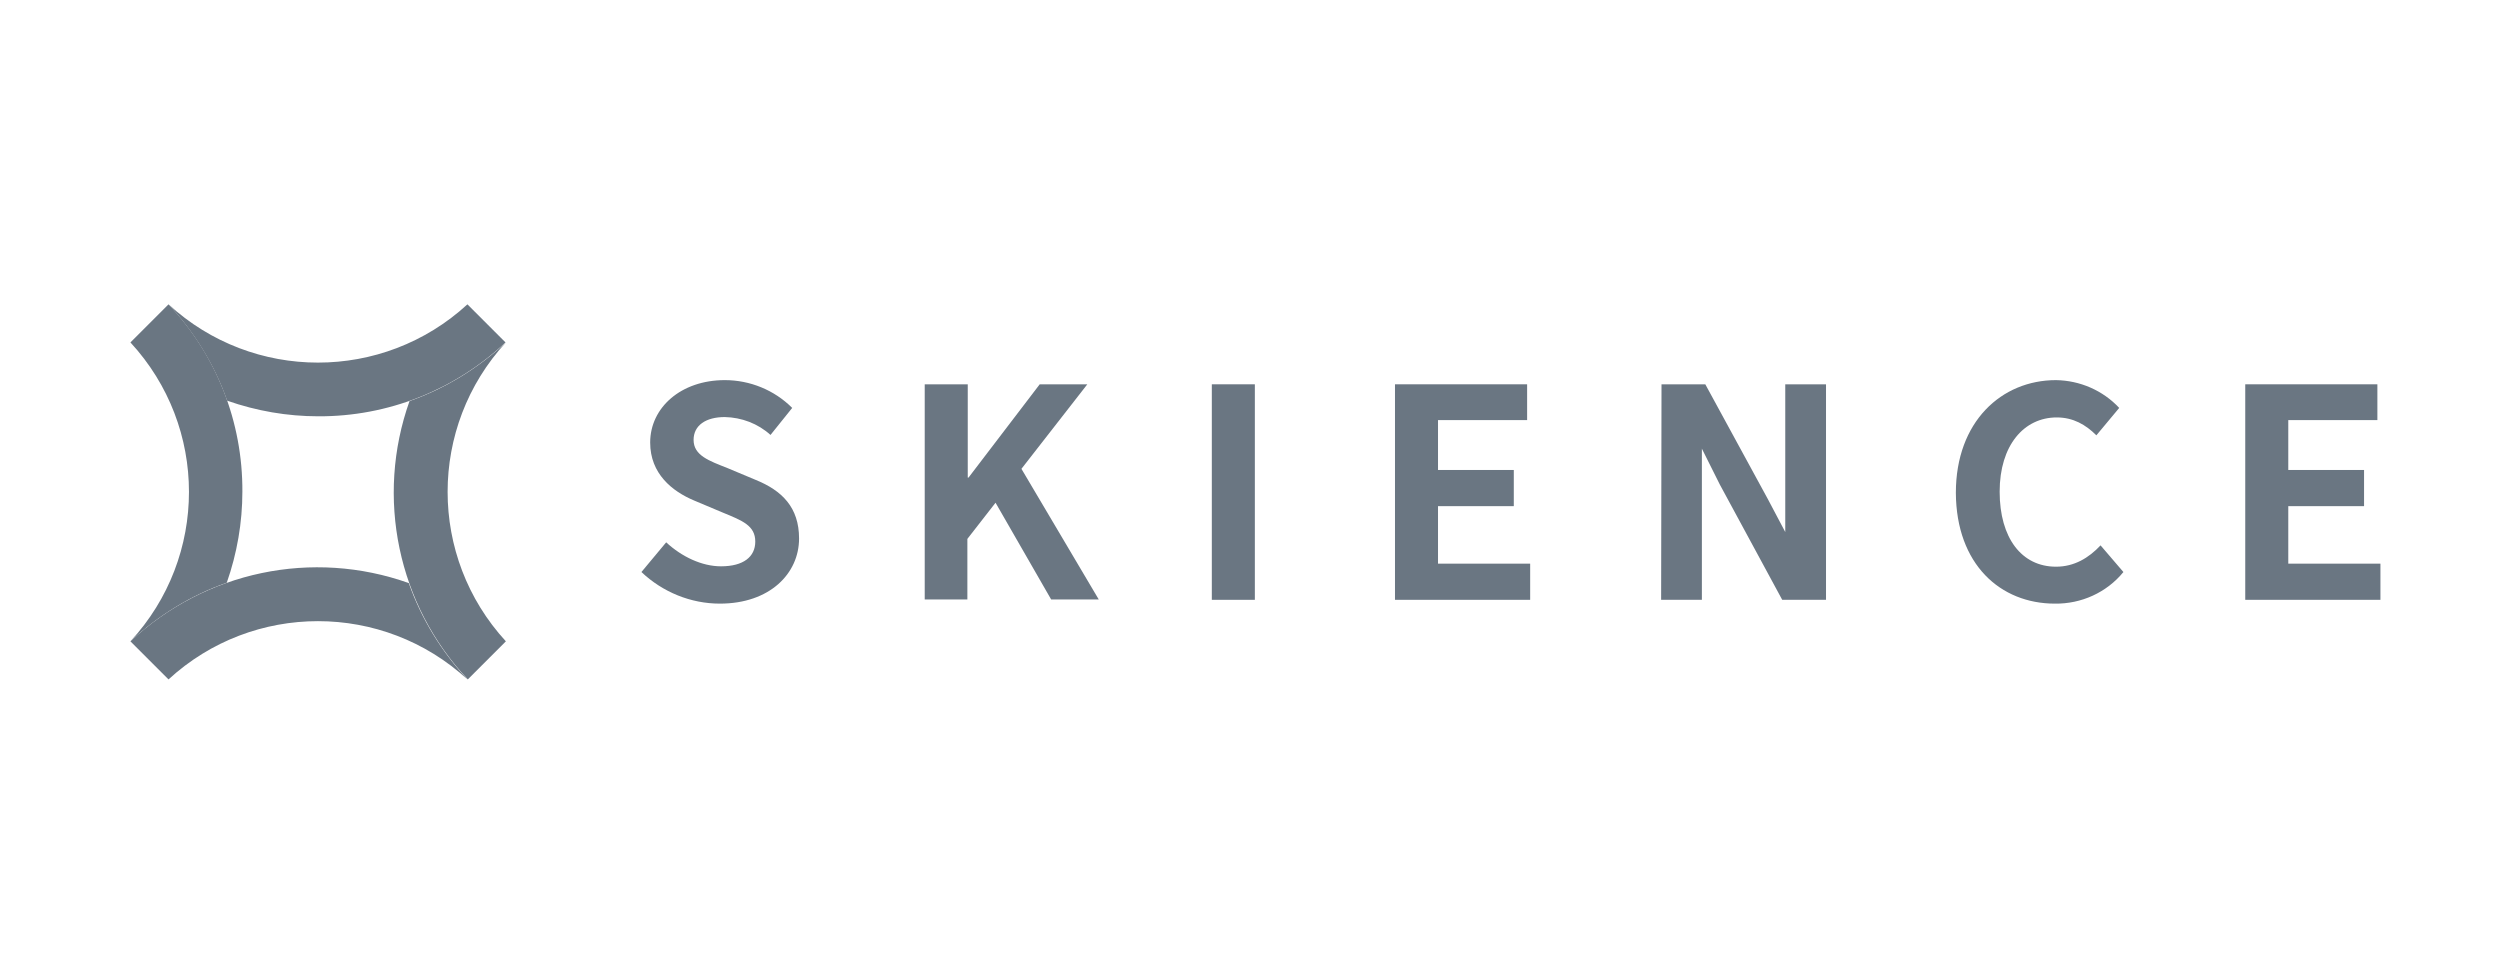
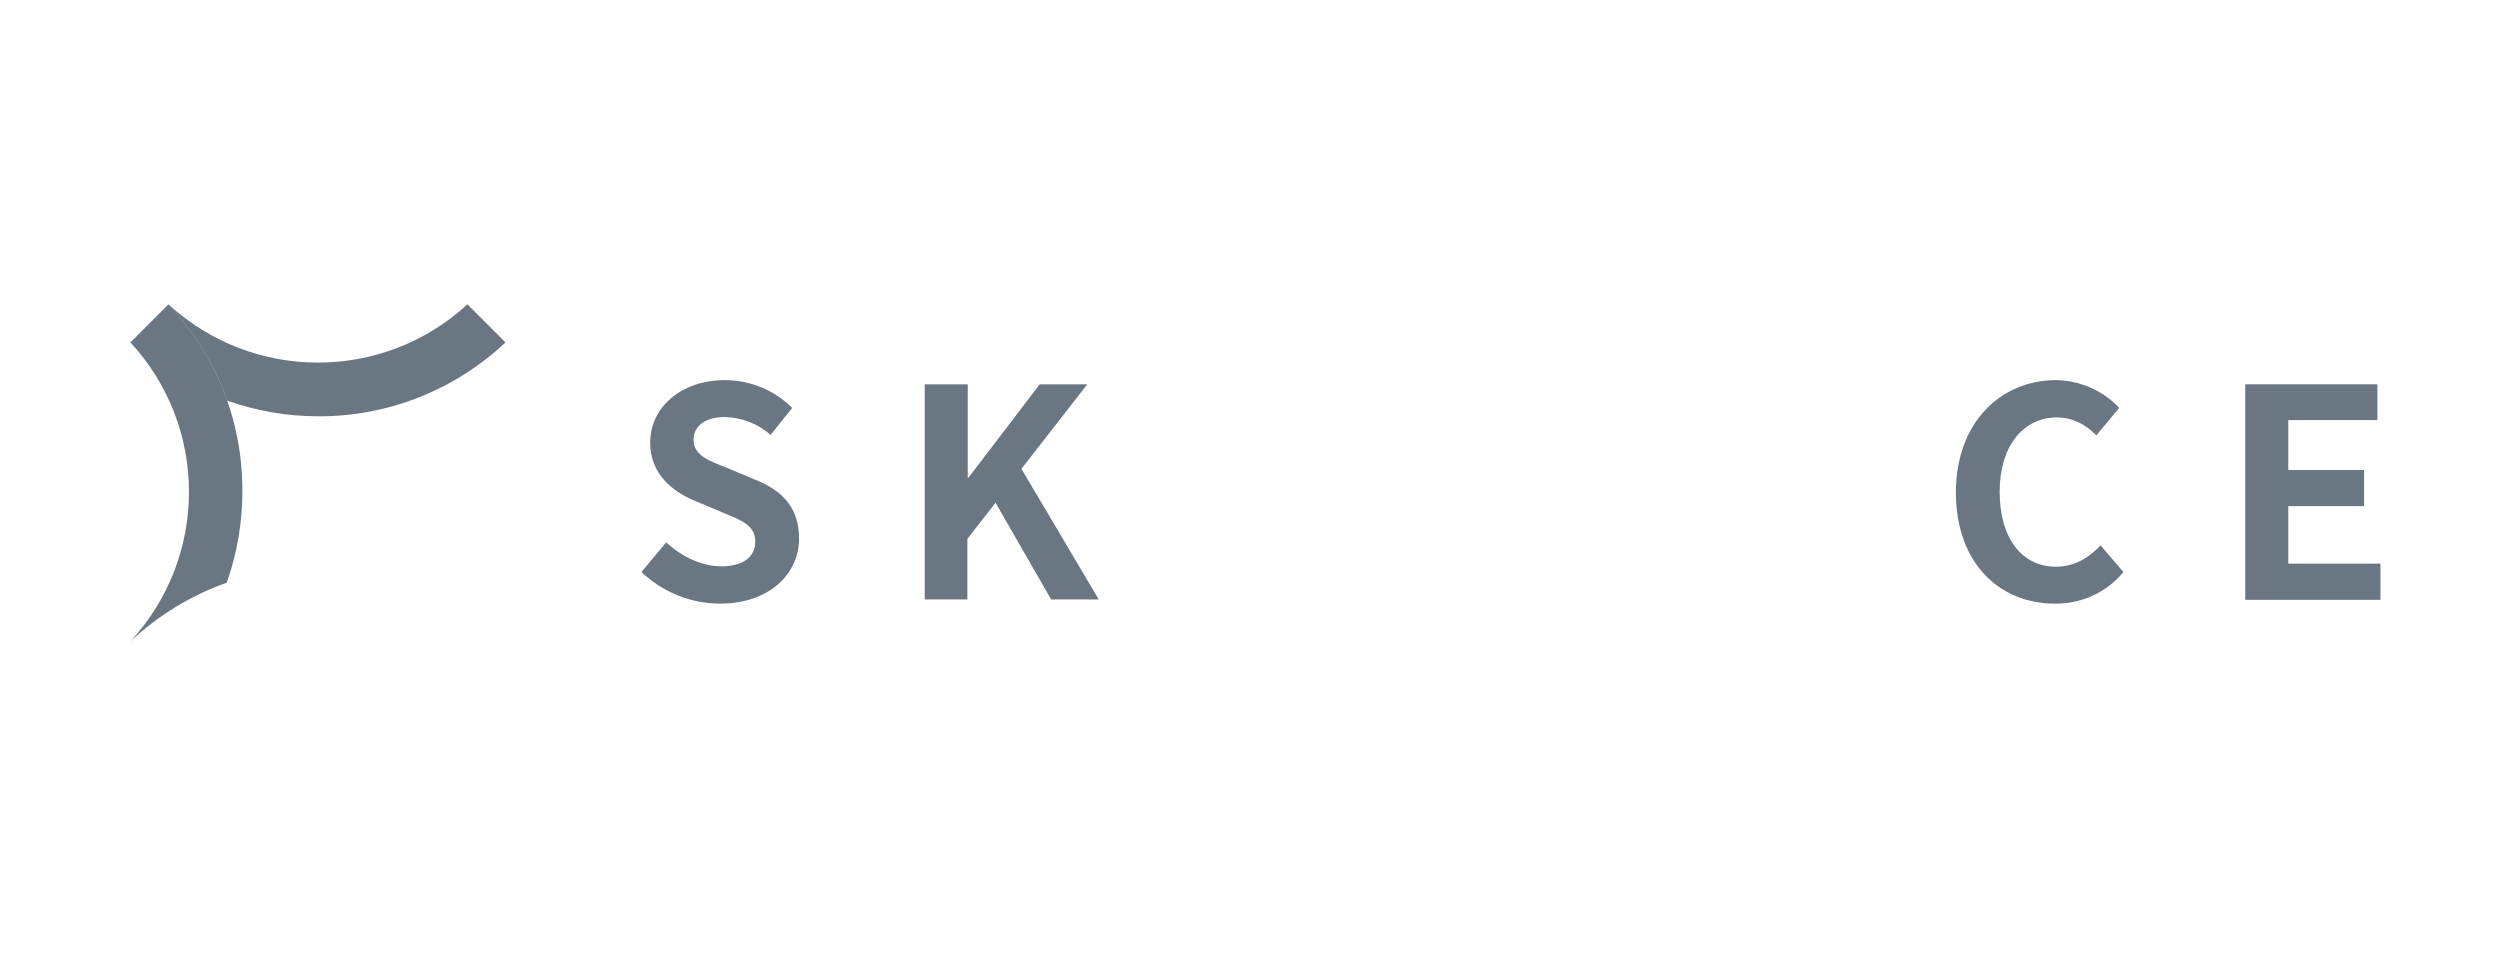
<svg xmlns="http://www.w3.org/2000/svg" width="230" height="90" viewBox="0 0 230 90" fill="none">
  <path d="M46.506 31.503L43.003 28C35.226 35.146 23.28 35.146 15.503 28C17.885 30.557 19.742 33.57 20.898 36.863C23.595 37.809 26.433 38.299 29.27 38.299C35.681 38.334 41.847 35.882 46.506 31.503Z" fill="#6A7682" />
-   <path d="M12 59.003L15.503 62.506C23.28 55.36 35.226 55.36 43.003 62.506C40.621 59.949 38.764 56.936 37.608 53.643C28.745 50.49 18.901 52.557 12 59.003Z" fill="#6A7682" />
-   <path d="M43.037 62.506L46.54 59.003C39.394 51.226 39.394 39.28 46.54 31.503C43.983 33.886 40.97 35.742 37.677 36.898C34.524 45.761 36.591 55.64 43.037 62.506Z" fill="#6A7682" />
  <path d="M15.503 28L12 31.503C19.181 39.28 19.181 51.226 12 59.003C14.557 56.621 17.57 54.764 20.863 53.608C21.809 50.911 22.299 48.073 22.299 45.236C22.334 38.825 19.917 32.659 15.503 28Z" fill="#6A7682" />
  <path d="M59.011 52.627L61.288 49.894C62.724 51.225 64.581 52.101 66.332 52.101C68.399 52.101 69.485 51.225 69.485 49.824C69.485 48.353 68.294 47.897 66.507 47.162L63.845 46.041C61.848 45.2 59.816 43.588 59.816 40.716C59.816 37.493 62.654 34.971 66.683 34.971C68.995 34.971 71.237 35.882 72.883 37.528L70.886 40.015C69.73 38.964 68.224 38.404 66.683 38.369C64.931 38.369 63.81 39.139 63.81 40.471C63.81 41.907 65.246 42.397 66.928 43.063L69.52 44.149C71.937 45.13 73.514 46.671 73.514 49.544C73.514 52.767 70.816 55.534 66.227 55.534C63.565 55.534 60.972 54.483 59.011 52.627Z" fill="#6A7682" />
  <path d="M85.074 35.356H89.033V43.939H89.103L95.654 35.356H100.033L93.972 43.133L101.084 55.149H96.705L91.59 46.251L88.998 49.579V55.149H85.074V35.356Z" fill="#6A7682" />
-   <path d="M111.487 35.356H115.446V55.184H111.487V35.356Z" fill="#6A7682" />
-   <path d="M128.339 35.356H140.495V38.649H132.297V43.238H139.269V46.566H132.297V51.856H140.775V55.184H128.339V35.356Z" fill="#6A7682" />
-   <path d="M152.859 35.356H156.888L162.633 45.9L164.244 48.948C164.244 48.948 164.244 45.48 164.244 43.238V35.356H167.993V55.184H163.964L158.219 44.569L156.573 41.276V55.184H152.824L152.859 35.356Z" fill="#6A7682" />
  <path d="M179.939 45.34C179.939 38.789 184.143 34.971 189.153 34.971C191.36 35.006 193.462 35.917 194.968 37.528L192.866 40.05C191.885 39.069 190.729 38.404 189.223 38.404C186.21 38.404 183.968 40.961 183.968 45.235C183.968 49.509 186 52.136 189.153 52.136C190.834 52.136 192.165 51.33 193.251 50.174L195.353 52.627C193.812 54.518 191.465 55.569 189.048 55.534C184.038 55.534 179.974 51.926 179.939 45.34Z" fill="#6A7682" />
  <path d="M206.563 35.356H218.719V38.649H210.522V43.238H217.493V46.566H210.522V51.856H219V55.184H206.563V35.356Z" fill="#6A7682" />
</svg>